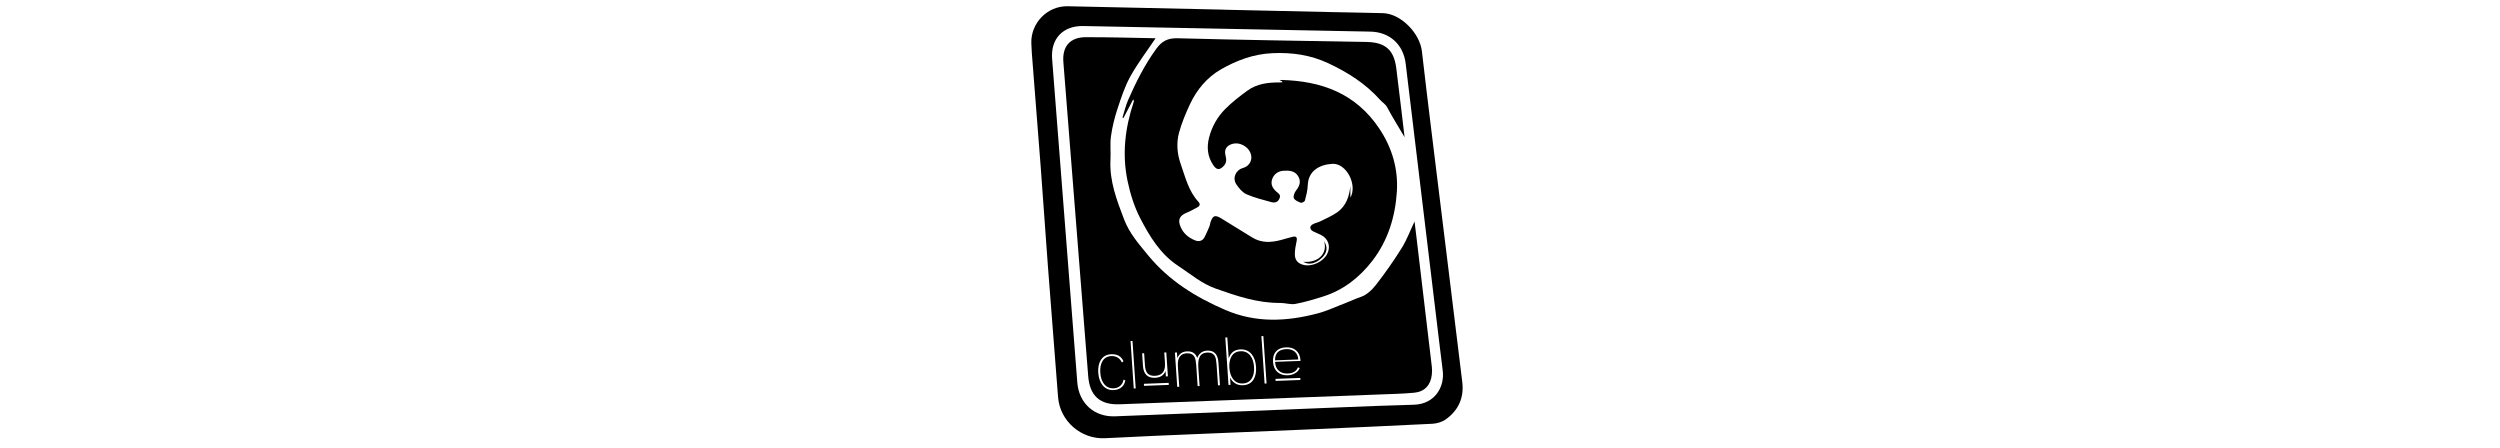
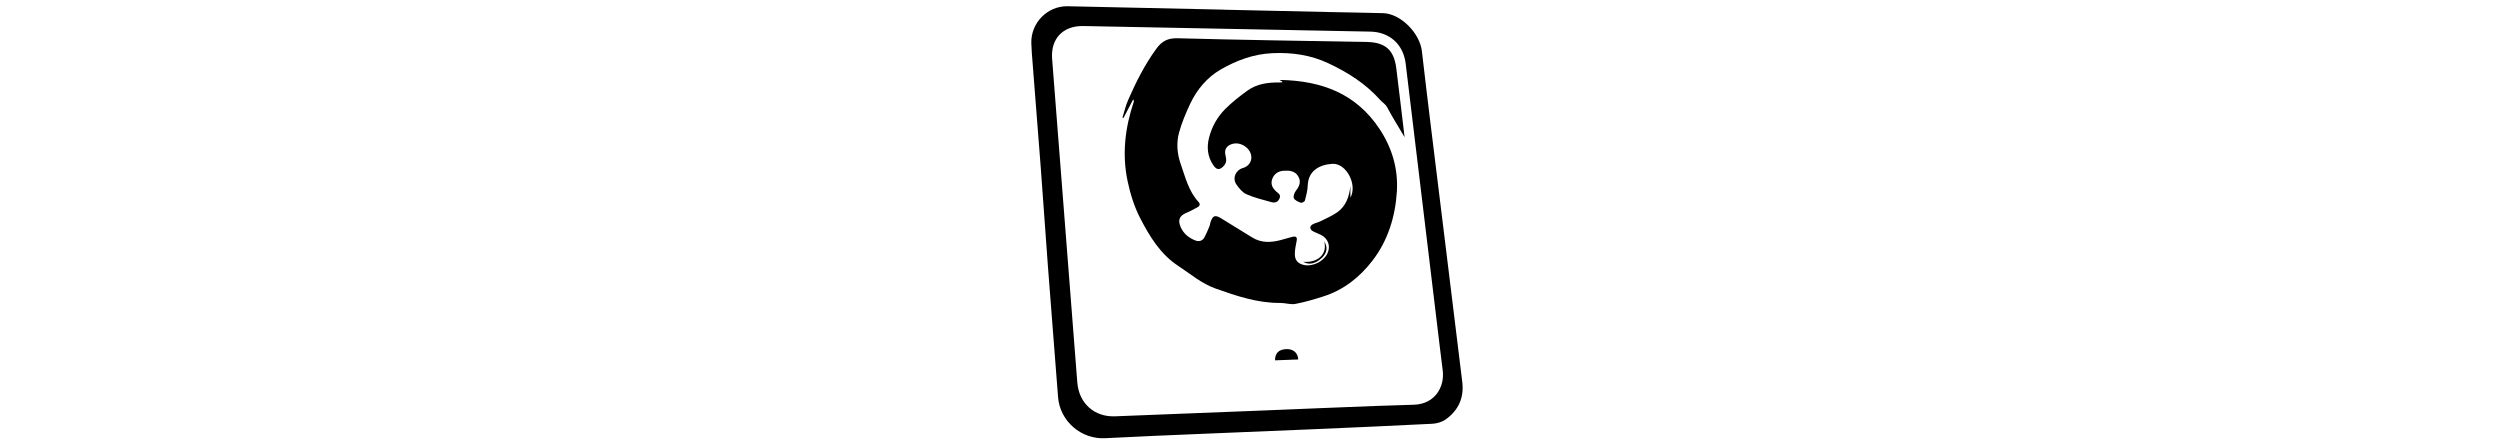
<svg xmlns="http://www.w3.org/2000/svg" version="1.1" id="logo" x="0px" y="0px" width="335px" height="60px" viewBox="0 0 335 60" enable-background="new 0 0 335 60" xml:space="preserve">
  <g>
    <path d="M195.946,51.2c-0.704-5.834-1.428-11.666-2.146-17.498c-0.675-5.488-1.354-10.975-2.026-16.463   c-0.421-3.454-0.843-6.907-1.238-10.363c-0.281-2.47-2.868-5.05-5.206-5.113c-2.412-0.066-4.825-0.097-7.237-0.149   c-4.696-0.102-9.392-0.209-14.087-0.313c0-0.003,0-0.005,0-0.008c-6.979-0.154-13.958-0.316-20.937-0.456   c-2.713-0.054-4.95,2.235-4.872,4.948c0.024,0.842,0.095,1.684,0.161,2.524c0.362,4.658,0.739,9.314,1.09,13.973   c0.336,4.462,0.635,8.928,0.972,13.39c0.442,5.846,0.907,11.688,1.359,17.532c0.25,3.239,3.101,5.686,6.315,5.514   c4.56-0.243,9.124-0.419,13.686-0.613c4.498-0.192,8.997-0.365,13.495-0.559c5.553-0.24,11.104-0.477,16.654-0.761   c0.612-0.031,1.302-0.233,1.797-0.583C195.425,54.997,196.199,53.3,195.946,51.2z M189.455,54.234   c-1.686,0.048-3.37,0.104-5.056,0.163c-5.055,0.183-10.107,0.411-15.162,0.611c-6.612,0.261-13.221,0.526-19.832,0.779   c-2.768,0.105-4.829-1.749-5.047-4.535c-0.911-11.65-1.815-23.301-2.721-34.952c-0.218-2.805-0.438-5.61-0.654-8.415   c-0.209-2.709,1.468-4.45,4.18-4.396c12.819,0.256,25.639,0.499,38.457,0.747c2.592,0.05,4.43,1.716,4.741,4.293   c1.511,12.544,3.022,25.089,4.534,37.634c0.14,1.159,0.276,2.32,0.428,3.479C193.607,51.841,192.279,54.155,189.455,54.234z" />
    <path d="M149.406,55.788c6.611-0.253,13.22-0.519,19.832-0.779c5.055-0.2,10.107-0.429,15.162-0.611   c-5.055,0.182-10.107,0.411-15.162,0.61C162.626,55.27,156.016,55.535,149.406,55.788z" />
-     <path d="M189.827,31.964c-0.092-0.773-0.189-1.546-0.28-2.285c-0.573,1.21-1.033,2.455-1.719,3.558   c-1.058,1.701-2.216,3.346-3.443,4.927c-0.526,0.678-1.258,1.367-2.036,1.622c-0.66,0.217-1.272,0.52-1.914,0.764   c-1.303,0.495-2.576,1.109-3.917,1.459c-4.138,1.079-8.232,1.283-12.315-0.472c-3.984-1.714-7.57-3.935-10.345-7.313   c-1.222-1.488-2.509-2.939-3.221-4.805c-0.988-2.59-1.985-5.157-1.833-8.009c0.057-1.055-0.078-2.13,0.069-3.169   c0.173-1.231,0.475-2.459,0.865-3.641c0.492-1.49,0.983-3.015,1.739-4.376c0.984-1.771,2.229-3.396,3.361-5.083   c0.052,0.02-0.001-0.018-0.055-0.019c-3.102-0.053-6.205-0.147-9.307-0.138c-2.103,0.006-3.149,1.251-2.983,3.338   c1.109,14.022,2.218,28.044,3.325,42.065c0.21,2.655,1.565,3.886,4.229,3.786c11.626-0.433,23.254-0.873,34.882-1.316   c1.527-0.058,3.06-0.092,4.58-0.234c1.397-0.133,2.206-1.021,2.356-2.417c0.037-0.341,0.045-0.693,0.005-1.033   C191.197,43.436,190.511,37.699,189.827,31.964z M150.379,51.812c-0.294,0.29-0.68,0.442-1.157,0.461   c-0.622,0.023-1.12-0.201-1.495-0.672c-0.328-0.426-0.514-0.978-0.56-1.656c-0.046-0.696,0.068-1.263,0.342-1.699   c0.303-0.497,0.774-0.757,1.414-0.78c0.791-0.029,1.332,0.284,1.624,0.942l-0.216,0.167c-0.088-0.221-0.236-0.413-0.445-0.578   c-0.266-0.203-0.581-0.297-0.946-0.284c-0.561,0.021-0.969,0.259-1.225,0.712c-0.227,0.394-0.318,0.896-0.277,1.51   c0.041,0.62,0.201,1.114,0.479,1.482c0.321,0.432,0.759,0.638,1.314,0.617c0.342-0.014,0.634-0.124,0.875-0.33   c0.242-0.207,0.393-0.49,0.453-0.848l0.236,0.134C150.724,51.324,150.585,51.598,150.379,51.812z M151.923,52.056l-0.429-6.356   l0.261-0.01l0.429,6.356L151.923,52.056z M153.045,47.346l0.27-0.011l0.107,1.594c0.033,0.49,0.141,0.85,0.326,1.079   c0.213,0.253,0.547,0.371,1.001,0.354c0.819-0.03,1.27-0.438,1.351-1.222c0.005-0.089,0.007-0.2,0.007-0.334   c0-0.133-0.006-0.287-0.018-0.465l-0.075-1.107l0.268-0.01l0.217,3.206l-0.27,0.01l-0.048-0.718   c-0.242,0.577-0.711,0.879-1.406,0.904c-1.004,0.038-1.542-0.492-1.617-1.59L153.045,47.346z M153.297,51.703l-0.018-0.275   l3.322-0.124l0.019,0.274L153.297,51.703z M163.209,51.633l-0.187-2.762c-0.035-0.514-0.102-0.871-0.2-1.074   c-0.183-0.391-0.528-0.576-1.033-0.557c-0.52,0.019-0.875,0.233-1.061,0.644c-0.142,0.318-0.192,0.773-0.152,1.362l0.167,2.479   l-0.26,0.01l-0.187-2.762c-0.034-0.514-0.101-0.872-0.199-1.075c-0.185-0.391-0.528-0.576-1.033-0.557   c-0.746,0.027-1.154,0.434-1.225,1.217c-0.005,0.09-0.007,0.201-0.007,0.335c0.001,0.132,0.007,0.284,0.019,0.455l0.167,2.479   l-0.27,0.011l-0.311-4.595l0.271-0.011l0.051,0.754c0.247-0.579,0.682-0.879,1.305-0.901c0.707-0.026,1.16,0.27,1.358,0.89   c0.261-0.638,0.713-0.967,1.358-0.991c0.919-0.035,1.416,0.498,1.49,1.595l0.205,3.045L163.209,51.633z M167.97,50.861   c-0.304,0.483-0.778,0.738-1.424,0.762c-0.762,0.029-1.336-0.312-1.723-1.027l0.066,0.974l-0.269,0.011l-0.429-6.355l0.269-0.011   l0.189,2.807c0.251-0.773,0.775-1.174,1.572-1.203c0.638-0.024,1.146,0.199,1.521,0.67c0.333,0.414,0.52,0.968,0.567,1.665   C168.357,49.855,168.245,50.424,167.97,50.861z M169.456,51.398l-0.43-6.355l0.262-0.01l0.43,6.355L169.456,51.398z    M170.933,51.042l-0.019-0.274l3.323-0.125l0.018,0.275L170.933,51.042z M170.863,48.488l0.002,0.054   c0.035,0.507,0.207,0.893,0.516,1.152c0.296,0.255,0.682,0.373,1.164,0.356c0.717-0.028,1.177-0.302,1.376-0.824l0.234,0.089   c-0.095,0.258-0.258,0.466-0.488,0.621c-0.301,0.22-0.669,0.335-1.106,0.352c-0.572,0.022-1.033-0.125-1.388-0.44   c-0.353-0.315-0.549-0.767-0.589-1.357c-0.04-0.595,0.098-1.065,0.41-1.408c0.304-0.337,0.741-0.517,1.314-0.538   c0.56-0.021,1.008,0.107,1.34,0.386c0.368,0.299,0.573,0.734,0.612,1.309l0.008,0.123L170.863,48.488z" />
-     <path d="M167.56,47.68c-0.326-0.431-0.767-0.636-1.321-0.614c-0.562,0.021-0.969,0.257-1.226,0.711   c-0.226,0.394-0.319,0.896-0.278,1.51c0.042,0.619,0.202,1.114,0.48,1.481c0.321,0.433,0.76,0.639,1.315,0.617   c0.555-0.021,0.966-0.258,1.233-0.712c0.227-0.387,0.319-0.892,0.277-1.51C168,48.55,167.84,48.056,167.56,47.68z" />
    <path d="M172.373,46.781c-1.02,0.038-1.526,0.54-1.517,1.504l3.11-0.116c-0.029-0.461-0.194-0.815-0.493-1.064   C173.183,46.872,172.816,46.765,172.373,46.781z" />
    <path d="M150.41,15.764c0.045,0.016,0.09,0.032,0.134,0.048c0.433-0.831,0.867-1.661,1.3-2.491c0.108,0.15,0.105,0.251,0.074,0.344   c-1.166,3.476-1.582,7.033-0.815,10.632c0.359,1.687,0.887,3.395,1.673,4.917c1.261,2.442,2.702,4.833,5.081,6.397   c1.649,1.084,3.148,2.391,5.069,3.069c2.806,0.992,5.599,1.939,8.623,1.913c0.681-0.006,1.387,0.25,2.035,0.13   c1.259-0.233,2.497-0.607,3.724-0.995c2.707-0.856,4.851-2.541,6.572-4.761c2.108-2.719,3.086-5.938,3.3-9.277   c0.192-3.002-0.616-5.859-2.354-8.46c-3.171-4.746-7.773-6.381-13.157-6.518c-0.048-0.001-0.097,0.033-0.212,0.074   c0.138,0.028,0.203,0.031,0.259,0.057c0.043,0.021,0.07,0.071,0.156,0.163c-0.189,0.02-0.312,0.046-0.435,0.045   c-1.531-0.019-3.028,0.178-4.297,1.103c-1.041,0.759-2.071,1.559-2.975,2.471c-1.042,1.05-1.77,2.344-2.146,3.8   c-0.341,1.318-0.212,2.58,0.575,3.724c0.454,0.661,0.859,0.659,1.402,0.069c0.392-0.427,0.348-0.887,0.221-1.394   c-0.188-0.752,0.114-1.276,0.83-1.514c1.056-0.352,2.303,0.329,2.59,1.414c0.205,0.771-0.263,1.561-1.049,1.776   c-1.008,0.276-1.492,1.368-0.903,2.226c0.352,0.512,0.81,1.069,1.352,1.306c1.053,0.464,2.193,0.737,3.308,1.047   c0.463,0.129,0.887,0.045,1.114-0.496c0.22-0.524-0.201-0.691-0.464-0.938c-0.476-0.447-0.749-0.943-0.532-1.616   c0.21-0.653,0.754-1.092,1.494-1.146c0.798-0.058,1.596-0.013,2.035,0.795c0.362,0.667,0.146,1.267-0.319,1.849   c-0.214,0.268-0.409,0.766-0.298,1.025c0.123,0.292,0.582,0.483,0.934,0.614c0.136,0.051,0.51-0.146,0.549-0.29   c0.177-0.667,0.354-1.352,0.379-2.036c0.068-1.98,1.607-2.785,3.296-2.887c1.872-0.114,3.393,2.794,2.417,4.539   c0-0.576,0-1.071,0-1.567c-0.151,1.413-0.577,2.69-1.771,3.528c-0.695,0.487-1.495,0.824-2.261,1.206   c-0.307,0.153-0.658,0.213-0.962,0.369c-0.502,0.257-0.501,0.698-0.003,0.968c0.339,0.185,0.712,0.307,1.057,0.481   c0.988,0.502,1.33,1.538,0.846,2.522c-0.514,1.044-1.971,1.753-3.108,1.514c-0.816-0.173-1.249-0.635-1.239-1.478   c0.006-0.573,0.113-1.152,0.236-1.716c0.11-0.498-0.042-0.708-0.546-0.586c-0.522,0.126-1.036,0.292-1.556,0.429   c-1.327,0.349-2.629,0.42-3.861-0.351c-1.366-0.854-2.744-1.688-4.115-2.533c-0.862-0.531-1.169-0.417-1.478,0.562   c-0.045,0.144-0.045,0.304-0.104,0.441c-0.22,0.514-0.426,1.036-0.693,1.524c-0.267,0.487-0.734,0.607-1.228,0.412   c-0.869-0.343-1.569-0.906-1.953-1.787c-0.425-0.971-0.155-1.543,0.821-1.935c0.493-0.198,0.955-0.473,1.426-0.72   c0.348-0.182,0.4-0.442,0.134-0.73c-1.329-1.44-1.759-3.312-2.381-5.08c-0.48-1.364-0.597-2.826-0.212-4.22   c0.36-1.303,0.892-2.572,1.467-3.8c0.909-1.941,2.298-3.587,4.114-4.634c2.107-1.214,4.384-2.072,6.921-2.185   c2.63-0.117,5.087,0.224,7.492,1.349c2.634,1.232,5.017,2.75,6.968,4.936c0.295,0.33,0.689,0.528,0.927,0.979   c0.691,1.31,1.485,2.564,2.327,3.99c-0.383-3.19-0.734-6.218-1.114-9.243c-0.309-2.455-1.479-3.468-3.956-3.512   c-8.445-0.15-16.891-0.271-25.333-0.499c-1.332-0.036-2.125,0.384-2.875,1.419c-1.548,2.132-2.718,4.459-3.767,6.856   C150.836,14.157,150.657,14.975,150.41,15.764z" />
    <path d="M174.634,35.08c0.771,0.477,1.722,0.255,2.567-0.596c0.642-0.647,0.73-1.394,0.232-2.144   C177.922,33.985,176.627,35.254,174.634,35.08z" />
  </g>
</svg>